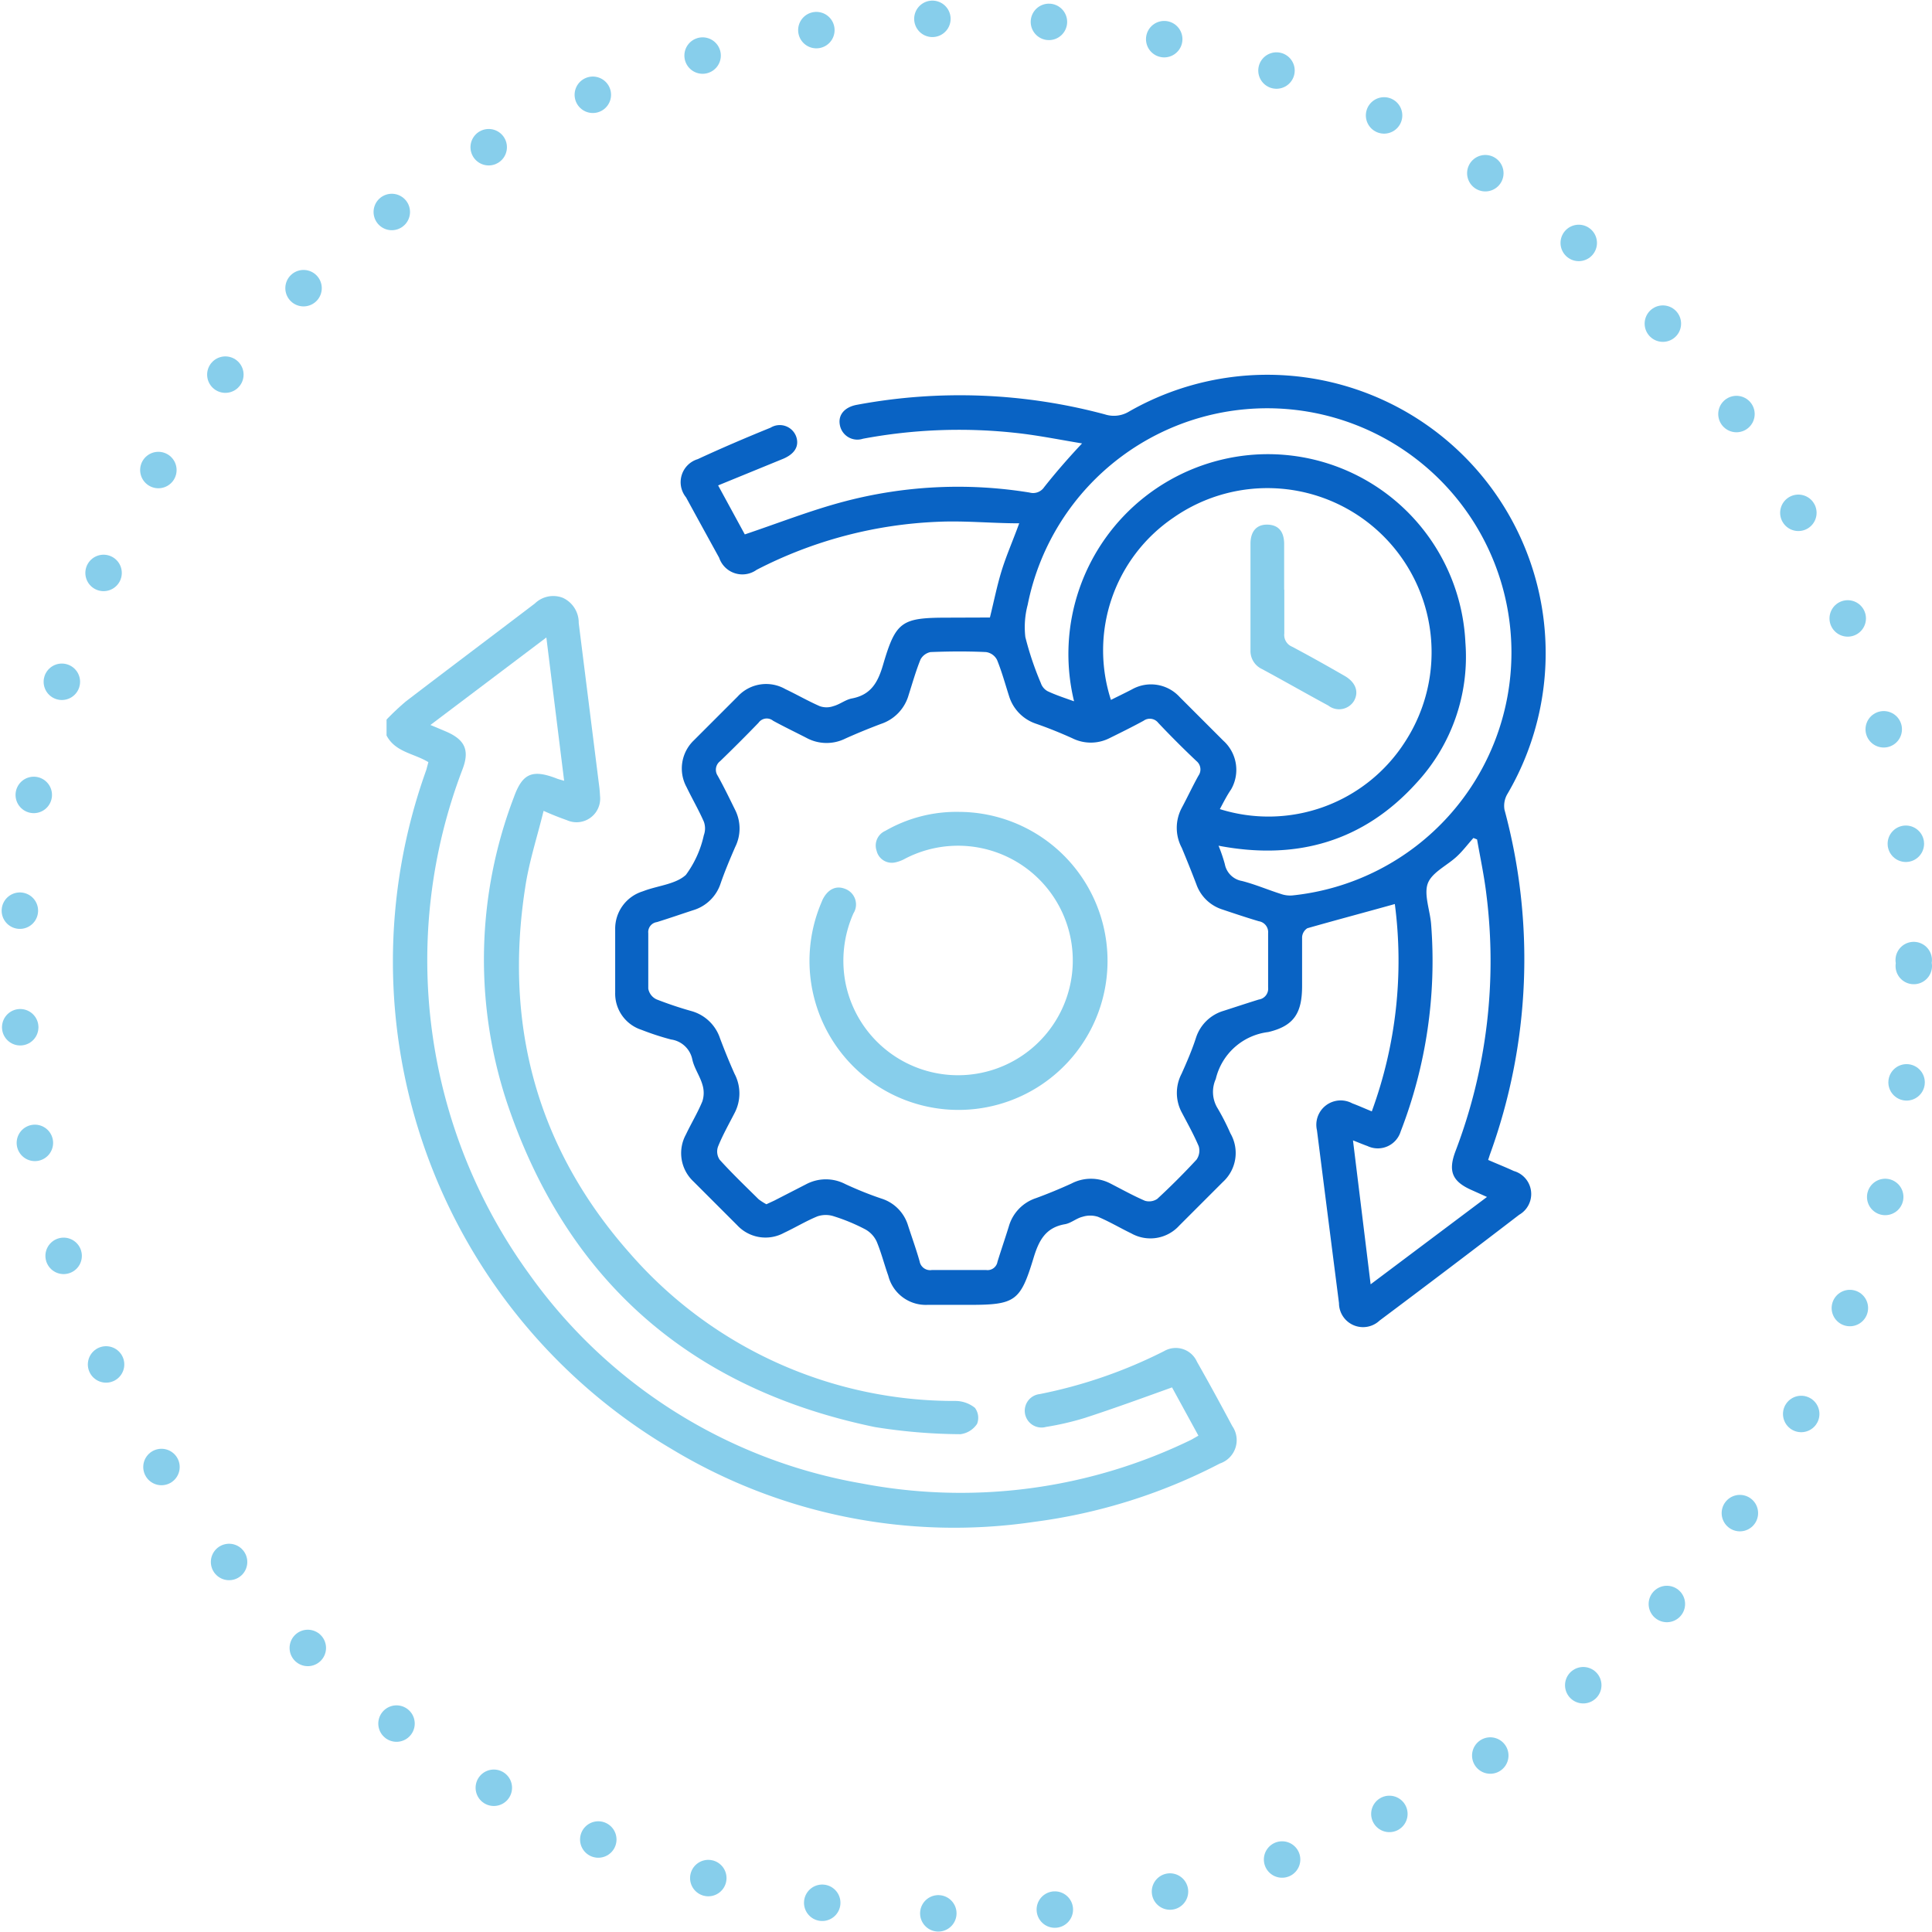
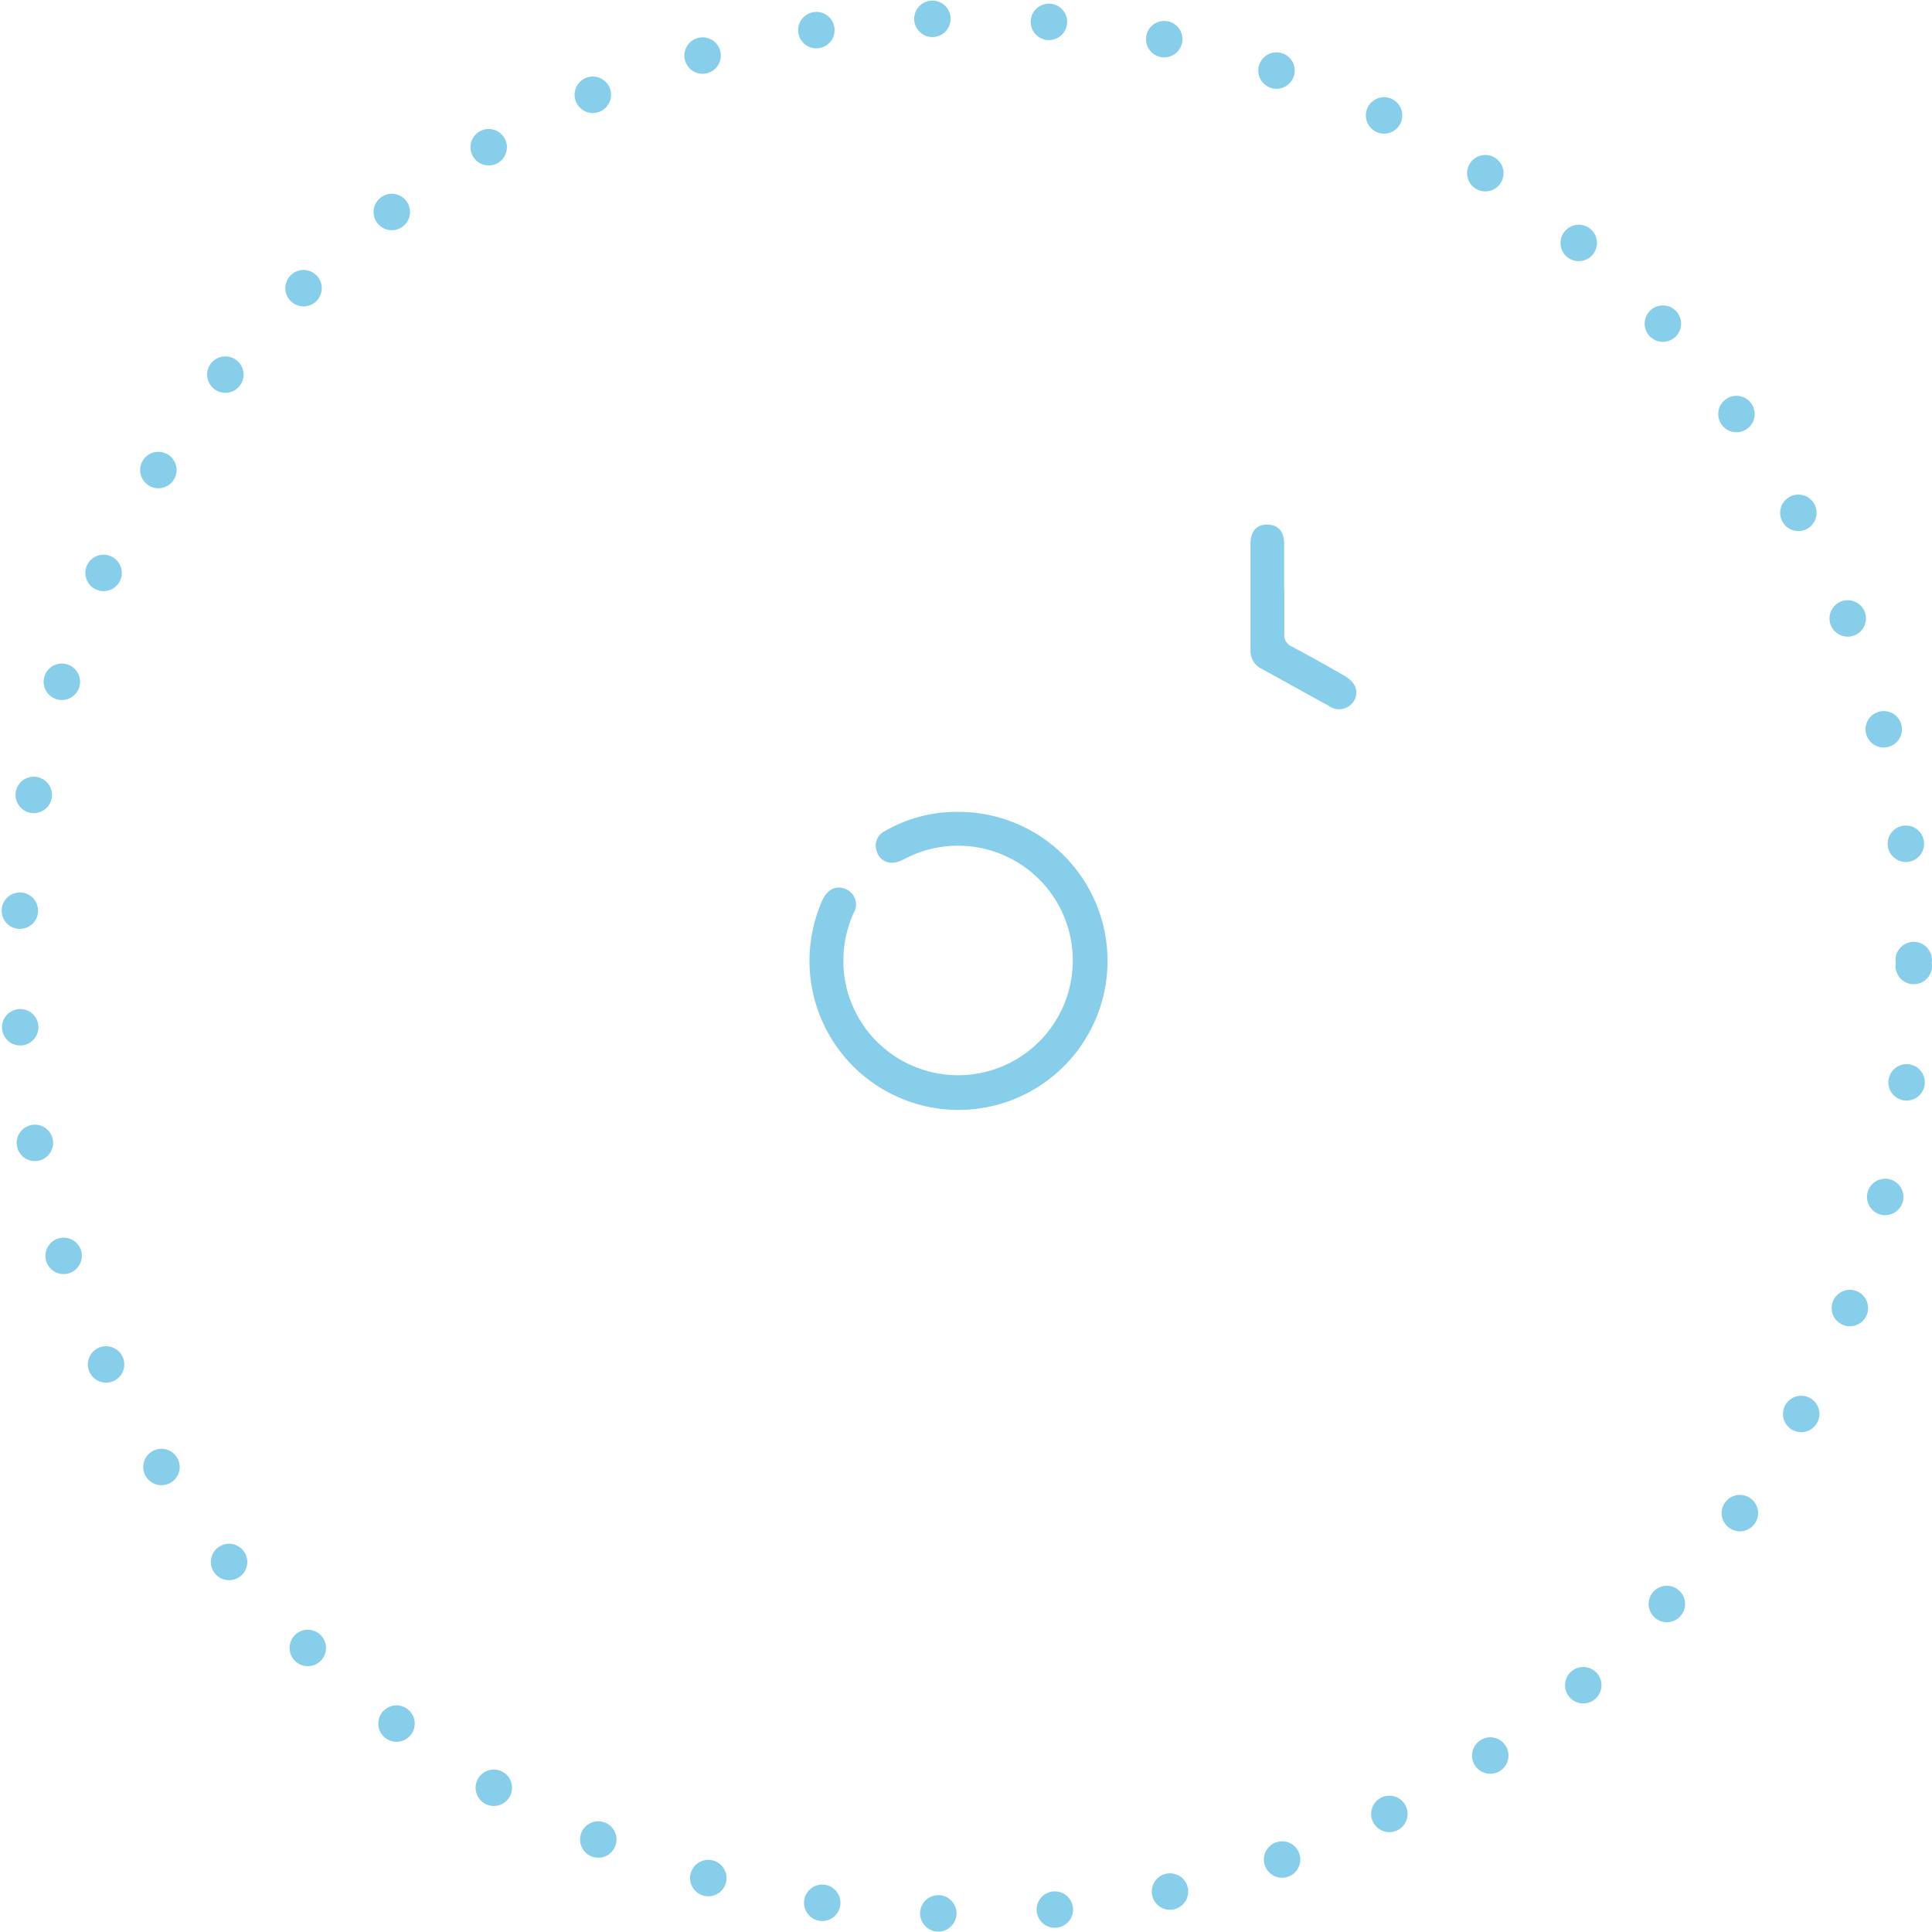
<svg xmlns="http://www.w3.org/2000/svg" viewBox="0 0 132.5 132.5" width="132.5">
  <defs>
    <style>.cls-1{fill:#87ceeb;}.cls-2{fill:#0963c4;}.cls-3{fill:none;stroke:#87ceeb;stroke-linecap:round;stroke-linejoin:round;stroke-width:2.5px;stroke-dasharray:0 8;}</style>
  </defs>
  <g id="Layer_2" data-name="Layer 2">
    <g id="Layer_4" data-name="Layer 4">
-       <path class="cls-1" d="M26.51,49.35a17.41,17.41,0,0,1,1.33-1.25c2.94-2.25,5.9-4.47,8.84-6.71A1.81,1.81,0,0,1,38.6,41a1.87,1.87,0,0,1,1.09,1.73l1.38,11a8.4,8.4,0,0,1,.08.85,1.62,1.62,0,0,1-2.27,1.67c-.48-.17-1-.37-1.6-.64-.44,1.8-1,3.5-1.26,5.25-1.47,9.47.82,17.93,7.2,25.12A29.48,29.48,0,0,0,65.56,96.08a2.15,2.15,0,0,1,1.3.47,1.14,1.14,0,0,1,.15,1.1,1.61,1.61,0,0,1-1.14.71A38.19,38.19,0,0,1,60,97.87C47.35,95.25,38.83,87.8,34.74,75.53a31.23,31.23,0,0,1,.5-20.85c.59-1.64,1.26-1.93,2.91-1.3.14.06.28.09.54.17l-1.22-9.83-7.95,6,1.07.45c1.3.56,1.63,1.28,1.13,2.59A36.65,36.65,0,0,0,36.31,87.4a35.41,35.41,0,0,0,22.8,14.34,36.13,36.13,0,0,0,22.59-3l.49-.28-1.81-3.31c-2,.72-4,1.45-6,2.1a19.46,19.46,0,0,1-2.64.61,1.15,1.15,0,1,1-.44-2.25,33.12,33.12,0,0,0,8.54-2.95,1.59,1.59,0,0,1,2.25.73c.83,1.46,1.63,2.93,2.42,4.41a1.69,1.69,0,0,1-.85,2.57,38.21,38.21,0,0,1-12.72,4,37.5,37.5,0,0,1-24.89-5A38.81,38.81,0,0,1,29.23,52.82c.05-.17.09-.34.15-.55-1-.61-2.27-.68-2.87-1.83Z" />
-       <path class="cls-2" d="M67.89,42.35c.28-1.13.49-2.2.81-3.23s.75-2,1.2-3.23c-1.85,0-3.65-.18-5.44-.11a29.67,29.67,0,0,0-12.57,3.3,1.68,1.68,0,0,1-2.57-.83q-1.14-2.07-2.27-4.14a1.65,1.65,0,0,1,.8-2.62c1.64-.76,3.3-1.47,5-2.16a1.2,1.2,0,0,1,1.75.6c.24.68-.11,1.24-1,1.58l-4.35,1.78,1.83,3.36c2.32-.78,4.5-1.64,6.76-2.24a30.56,30.56,0,0,1,12.77-.63.91.91,0,0,0,1-.37c.79-1,1.66-2,2.6-3-1.52-.25-3-.55-4.45-.71a35.77,35.77,0,0,0-10.58.39,1.22,1.22,0,0,1-1.59-1c-.1-.66.35-1.18,1.19-1.33a38.39,38.39,0,0,1,17,.66,2,2,0,0,0,1.66-.2,19.09,19.09,0,0,1,25.93,26.25,1.6,1.6,0,0,0-.19,1.06,39.23,39.23,0,0,1-1,23.65l-.12.37c.59.26,1.18.49,1.76.76a1.64,1.64,0,0,1,.37,3q-4.77,3.66-9.58,7.26a1.65,1.65,0,0,1-2.78-1.2q-.76-5.93-1.51-11.85a1.67,1.67,0,0,1,2.42-1.85c.43.16.85.35,1.34.55A30,30,0,0,0,95.66,62c-2,.56-4,1.09-6,1.66a.78.78,0,0,0-.36.61c0,1.11,0,2.23,0,3.34,0,1.85-.54,2.75-2.32,3.17A4.22,4.22,0,0,0,83.38,74a2.15,2.15,0,0,0,.08,1.93,15.88,15.88,0,0,1,.92,1.79,2.69,2.69,0,0,1-.51,3.34c-1,1-2,2-3,3a2.67,2.67,0,0,1-3.28.53c-.77-.37-1.5-.81-2.29-1.14a1.74,1.74,0,0,0-1.06,0c-.42.1-.79.44-1.21.51-1.32.23-1.78,1.11-2.14,2.29-.91,3-1.25,3.24-4.43,3.24-1,0-1.92,0-2.87,0a2.65,2.65,0,0,1-2.67-2c-.28-.78-.48-1.59-.8-2.35a1.84,1.84,0,0,0-.78-.83,12.89,12.89,0,0,0-2.14-.89,1.78,1.78,0,0,0-1.14,0c-.78.32-1.52.77-2.29,1.13a2.65,2.65,0,0,1-3.21-.52c-1-1-2-2-3-3a2.66,2.66,0,0,1-.52-3.22c.36-.76.81-1.5,1.13-2.28a1.88,1.88,0,0,0,0-1.15c-.17-.59-.56-1.12-.69-1.72a1.73,1.73,0,0,0-1.46-1.37A18.34,18.34,0,0,1,44,70.63a2.61,2.61,0,0,1-1.81-2.55c0-1.45,0-2.9,0-4.35a2.68,2.68,0,0,1,1.86-2.59l.22-.08c.94-.33,2.1-.44,2.77-1.06a7.15,7.15,0,0,0,1.23-2.72,1.35,1.35,0,0,0,0-.93c-.35-.8-.8-1.57-1.18-2.36a2.67,2.67,0,0,1,.5-3.22c1-1,2-2,3-3a2.65,2.65,0,0,1,3.27-.51c.8.38,1.56.82,2.36,1.17a1.41,1.41,0,0,0,.93,0c.45-.12.84-.45,1.28-.53,1.31-.25,1.78-1.11,2.13-2.3.88-3,1.27-3.24,4.45-3.24ZM52.56,82.59l.54-.25,2.2-1.13a2.89,2.89,0,0,1,2.68,0c.82.38,1.66.72,2.5,1A2.77,2.77,0,0,1,62.26,84c.27.84.57,1.66.81,2.51a.73.73,0,0,0,.84.59q1.86,0,3.72,0a.69.69,0,0,0,.78-.57c.25-.81.53-1.62.78-2.43a2.87,2.87,0,0,1,1.86-1.93c.82-.3,1.64-.64,2.43-1a2.89,2.89,0,0,1,2.68,0c.78.4,1.55.83,2.36,1.18a1,1,0,0,0,.85-.13c.93-.86,1.83-1.76,2.69-2.69a1.07,1.07,0,0,0,.15-.92c-.34-.8-.77-1.57-1.18-2.35a2.83,2.83,0,0,1,0-2.61c.37-.82.73-1.66,1-2.5a2.83,2.83,0,0,1,1.87-1.82c.81-.26,1.62-.53,2.43-.78a.75.75,0,0,0,.64-.82c0-1.24,0-2.49,0-3.73a.76.76,0,0,0-.64-.82c-.84-.25-1.68-.53-2.51-.81a2.78,2.78,0,0,1-1.77-1.72c-.32-.84-.66-1.68-1-2.5a2.91,2.91,0,0,1,0-2.75c.39-.73.74-1.48,1.14-2.2a.74.74,0,0,0-.13-1c-.9-.85-1.78-1.73-2.63-2.63a.73.73,0,0,0-1-.14c-.77.42-1.56.81-2.35,1.2a2.84,2.84,0,0,1-2.54,0c-.82-.37-1.66-.71-2.5-1a2.89,2.89,0,0,1-1.83-1.87c-.27-.84-.5-1.69-.83-2.5a1,1,0,0,0-.76-.54c-1.26-.06-2.53-.05-3.8,0a1,1,0,0,0-.69.51c-.32.79-.55,1.61-.81,2.42a2.93,2.93,0,0,1-1.91,2c-.82.31-1.63.64-2.43,1a2.89,2.89,0,0,1-2.68-.05c-.76-.39-1.53-.76-2.28-1.17a.69.69,0,0,0-1,.14c-.86.89-1.74,1.77-2.63,2.63a.74.74,0,0,0-.17,1c.43.77.81,1.56,1.2,2.35a2.84,2.84,0,0,1,0,2.54c-.36.83-.71,1.66-1,2.5a2.83,2.83,0,0,1-1.87,1.83c-.83.27-1.66.56-2.5.82a.69.69,0,0,0-.59.76c0,1.27,0,2.54,0,3.8a1,1,0,0,0,.57.74,25.44,25.44,0,0,0,2.42.81,2.88,2.88,0,0,1,1.93,1.86c.31.82.64,1.64,1,2.44a2.89,2.89,0,0,1,0,2.68c-.39.76-.81,1.5-1.13,2.29a1,1,0,0,0,.11.92c.85.94,1.77,1.82,2.67,2.71A4.14,4.14,0,0,0,52.56,82.59Zm31.1-27.1a11.12,11.12,0,0,0,12.71-4.63A11.26,11.26,0,0,0,80.48,35.5,11,11,0,0,0,76.19,48c.48-.24,1-.49,1.44-.72a2.66,2.66,0,0,1,3.27.52c1,1,2,2,3,3a2.69,2.69,0,0,1,.53,3.34C84.16,54.53,83.92,55,83.66,55.49Zm-10-7.4a13.71,13.71,0,0,1,12-16.88,13.56,13.56,0,0,1,14.84,12.86,12.73,12.73,0,0,1-3.36,9.63c-3.62,4-8.2,5.33-13.57,4.3A10.86,10.86,0,0,1,84,59.26a1.45,1.45,0,0,0,1.18,1.16c.9.23,1.76.6,2.64.88a1.92,1.92,0,0,0,.82.11A16.75,16.75,0,1,0,70.48,41.48a5.94,5.94,0,0,0-.16,2.21,21.21,21.21,0,0,0,1.06,3.15,1,1,0,0,0,.46.56C72.41,47.67,73,47.86,73.64,48.09Zm28.32,34-1-.45c-1.37-.59-1.69-1.29-1.16-2.69a36.54,36.54,0,0,0,2.12-17.6c-.15-1.27-.42-2.52-.64-3.78l-.25-.1c-.38.42-.72.88-1.13,1.26-.67.63-1.72,1.1-2,1.86s.16,1.86.23,2.81A32.37,32.37,0,0,1,96.06,77.6a1.64,1.64,0,0,1-2.27,1c-.31-.11-.61-.24-1-.39L94,88.08Z" />
      <path class="cls-1" d="M65.77,55.68A10.22,10.22,0,1,1,56.29,62l.12-.29c.36-.73.93-1,1.55-.75a1.14,1.14,0,0,1,.57,1.68A8,8,0,0,0,58,67.48a7.87,7.87,0,1,0,4.09-8.6,2.42,2.42,0,0,1-.72.27,1.07,1.07,0,0,1-1.25-.8,1.1,1.1,0,0,1,.6-1.37A9.77,9.77,0,0,1,65.77,55.68Z" />
      <path class="cls-1" d="M88.08,40.44c0,1,0,2,0,3a.87.87,0,0,0,.53.91c1.21.64,2.4,1.31,3.6,2,.77.44,1,1.1.65,1.72a1.2,1.2,0,0,1-1.76.32c-1.52-.82-3-1.67-4.54-2.5a1.37,1.37,0,0,1-.8-1.3c0-2.43,0-4.86,0-7.29,0-.87.43-1.34,1.17-1.32s1.12.46,1.14,1.28c0,1.06,0,2.12,0,3.18Z" />
      <circle class="cls-3" cx="66.25" cy="66.25" r="65" />
    </g>
  </g>
</svg>